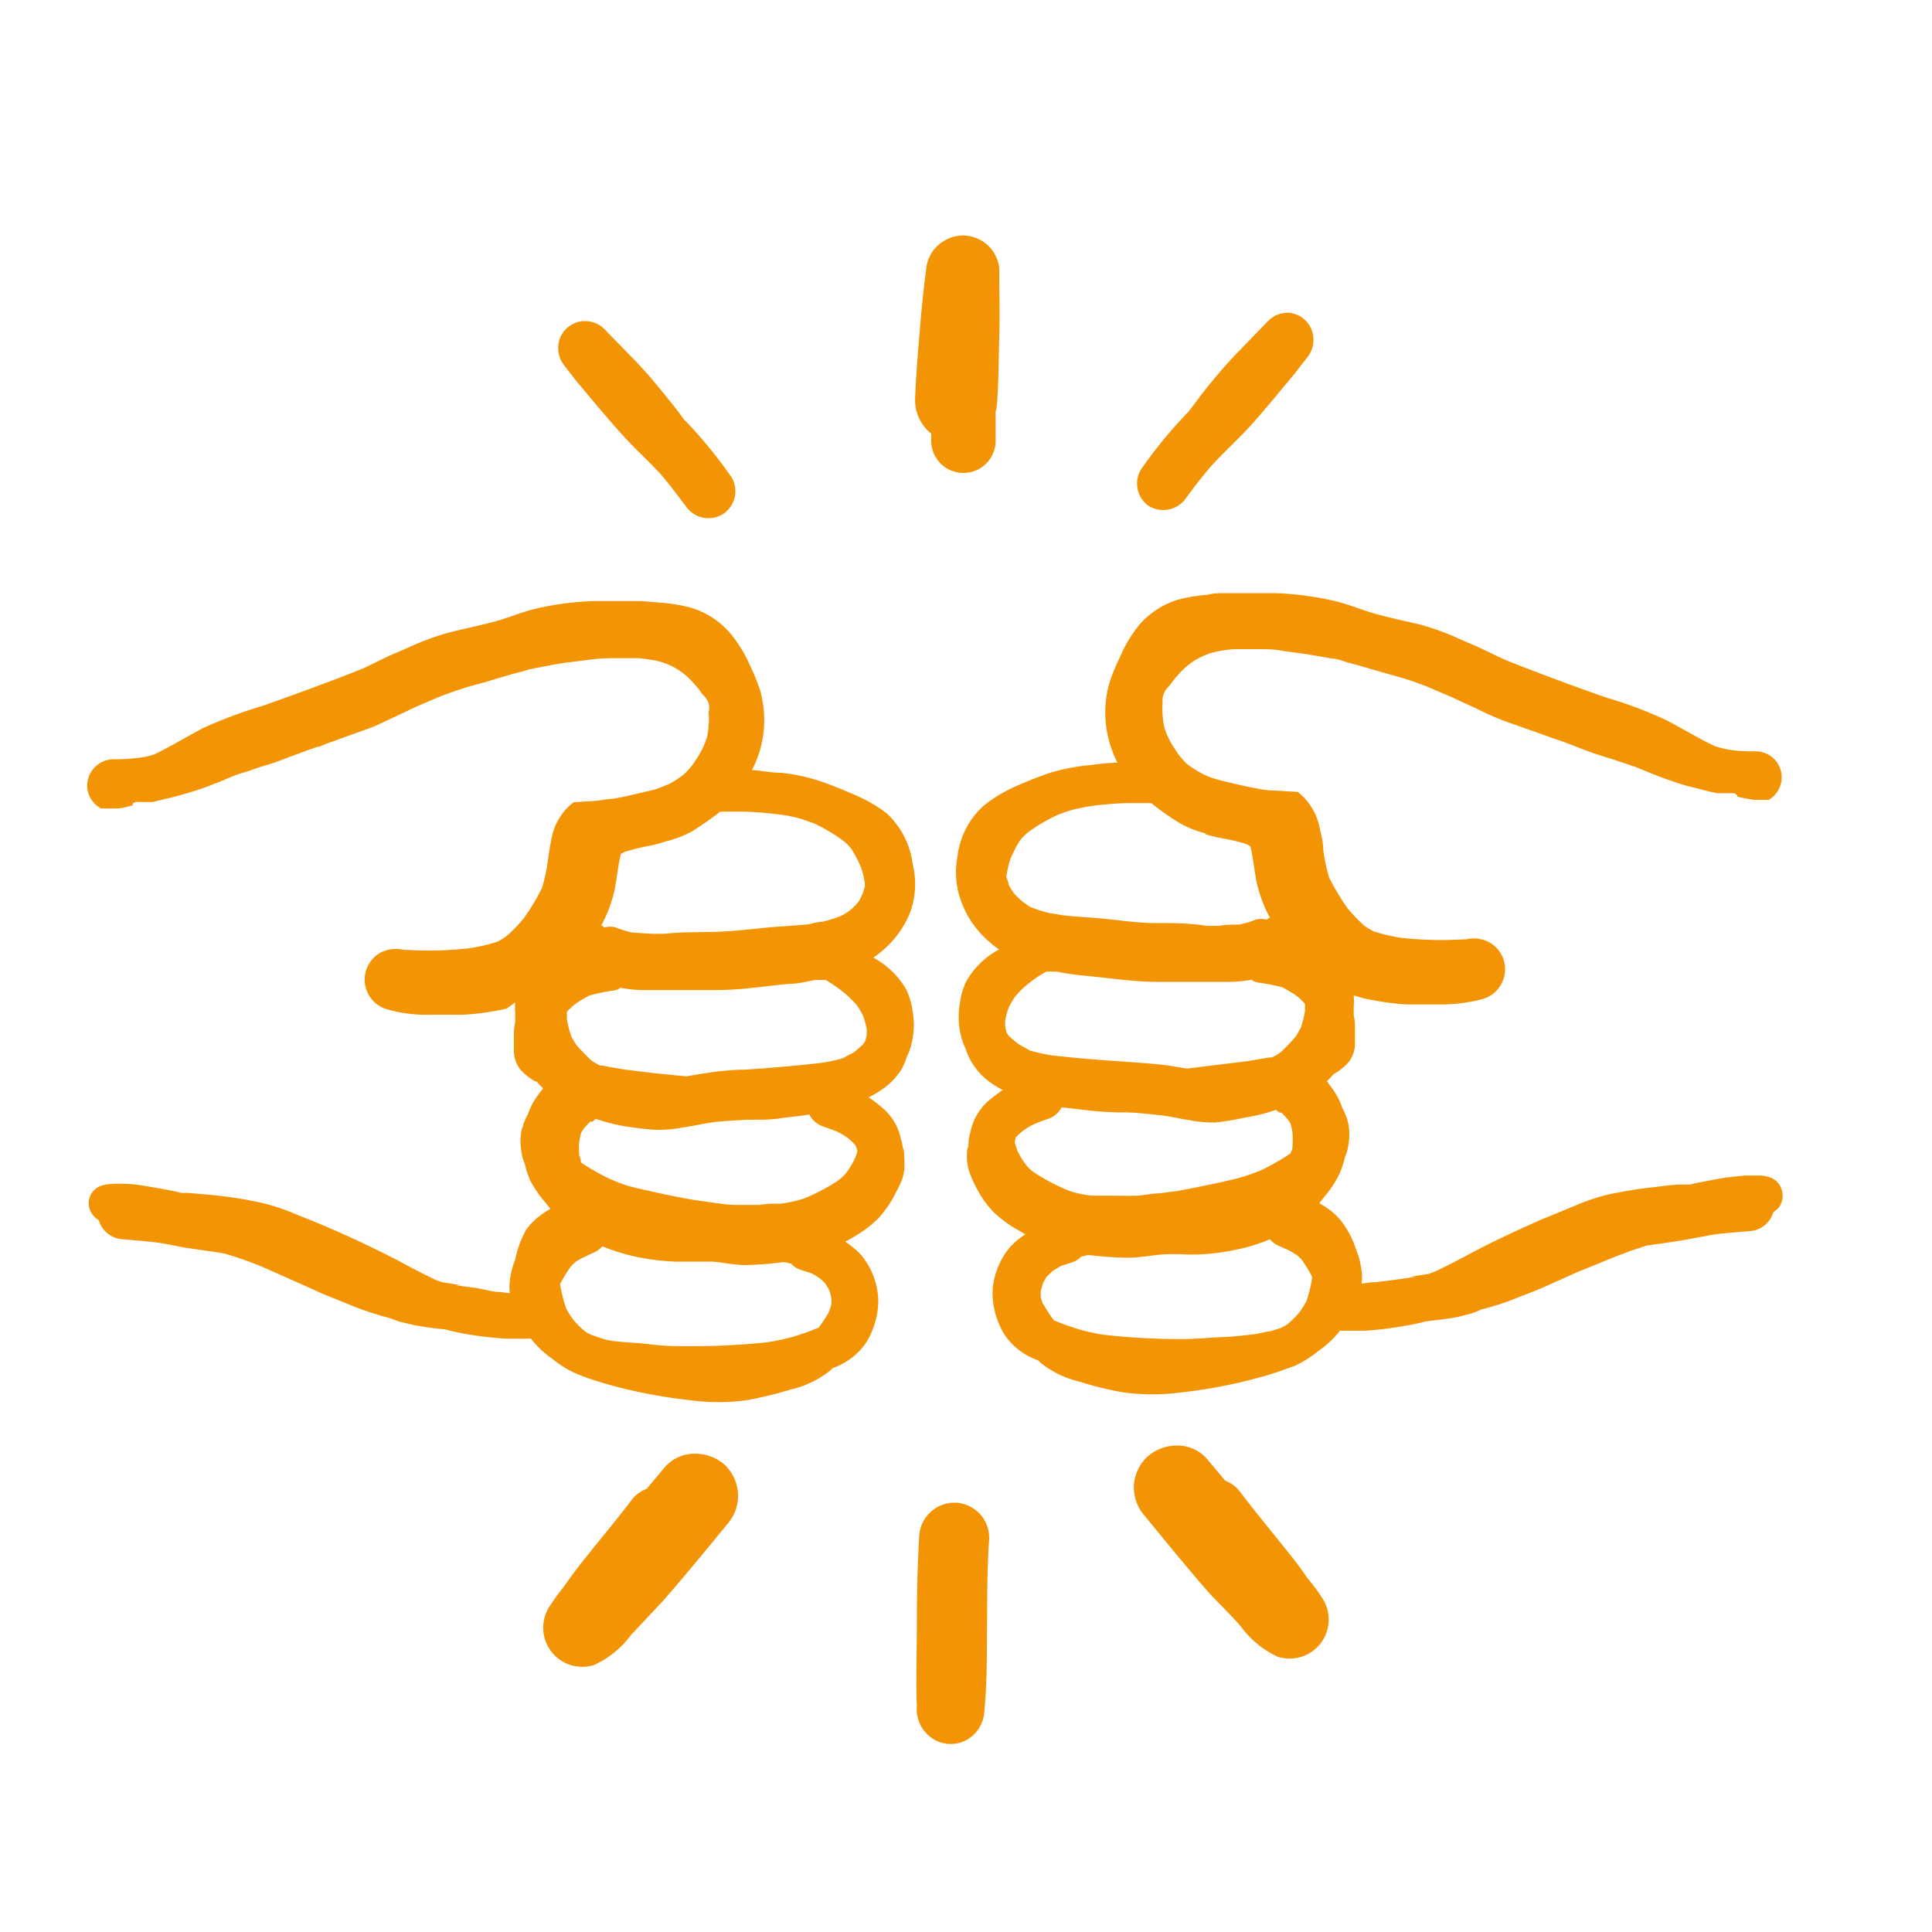
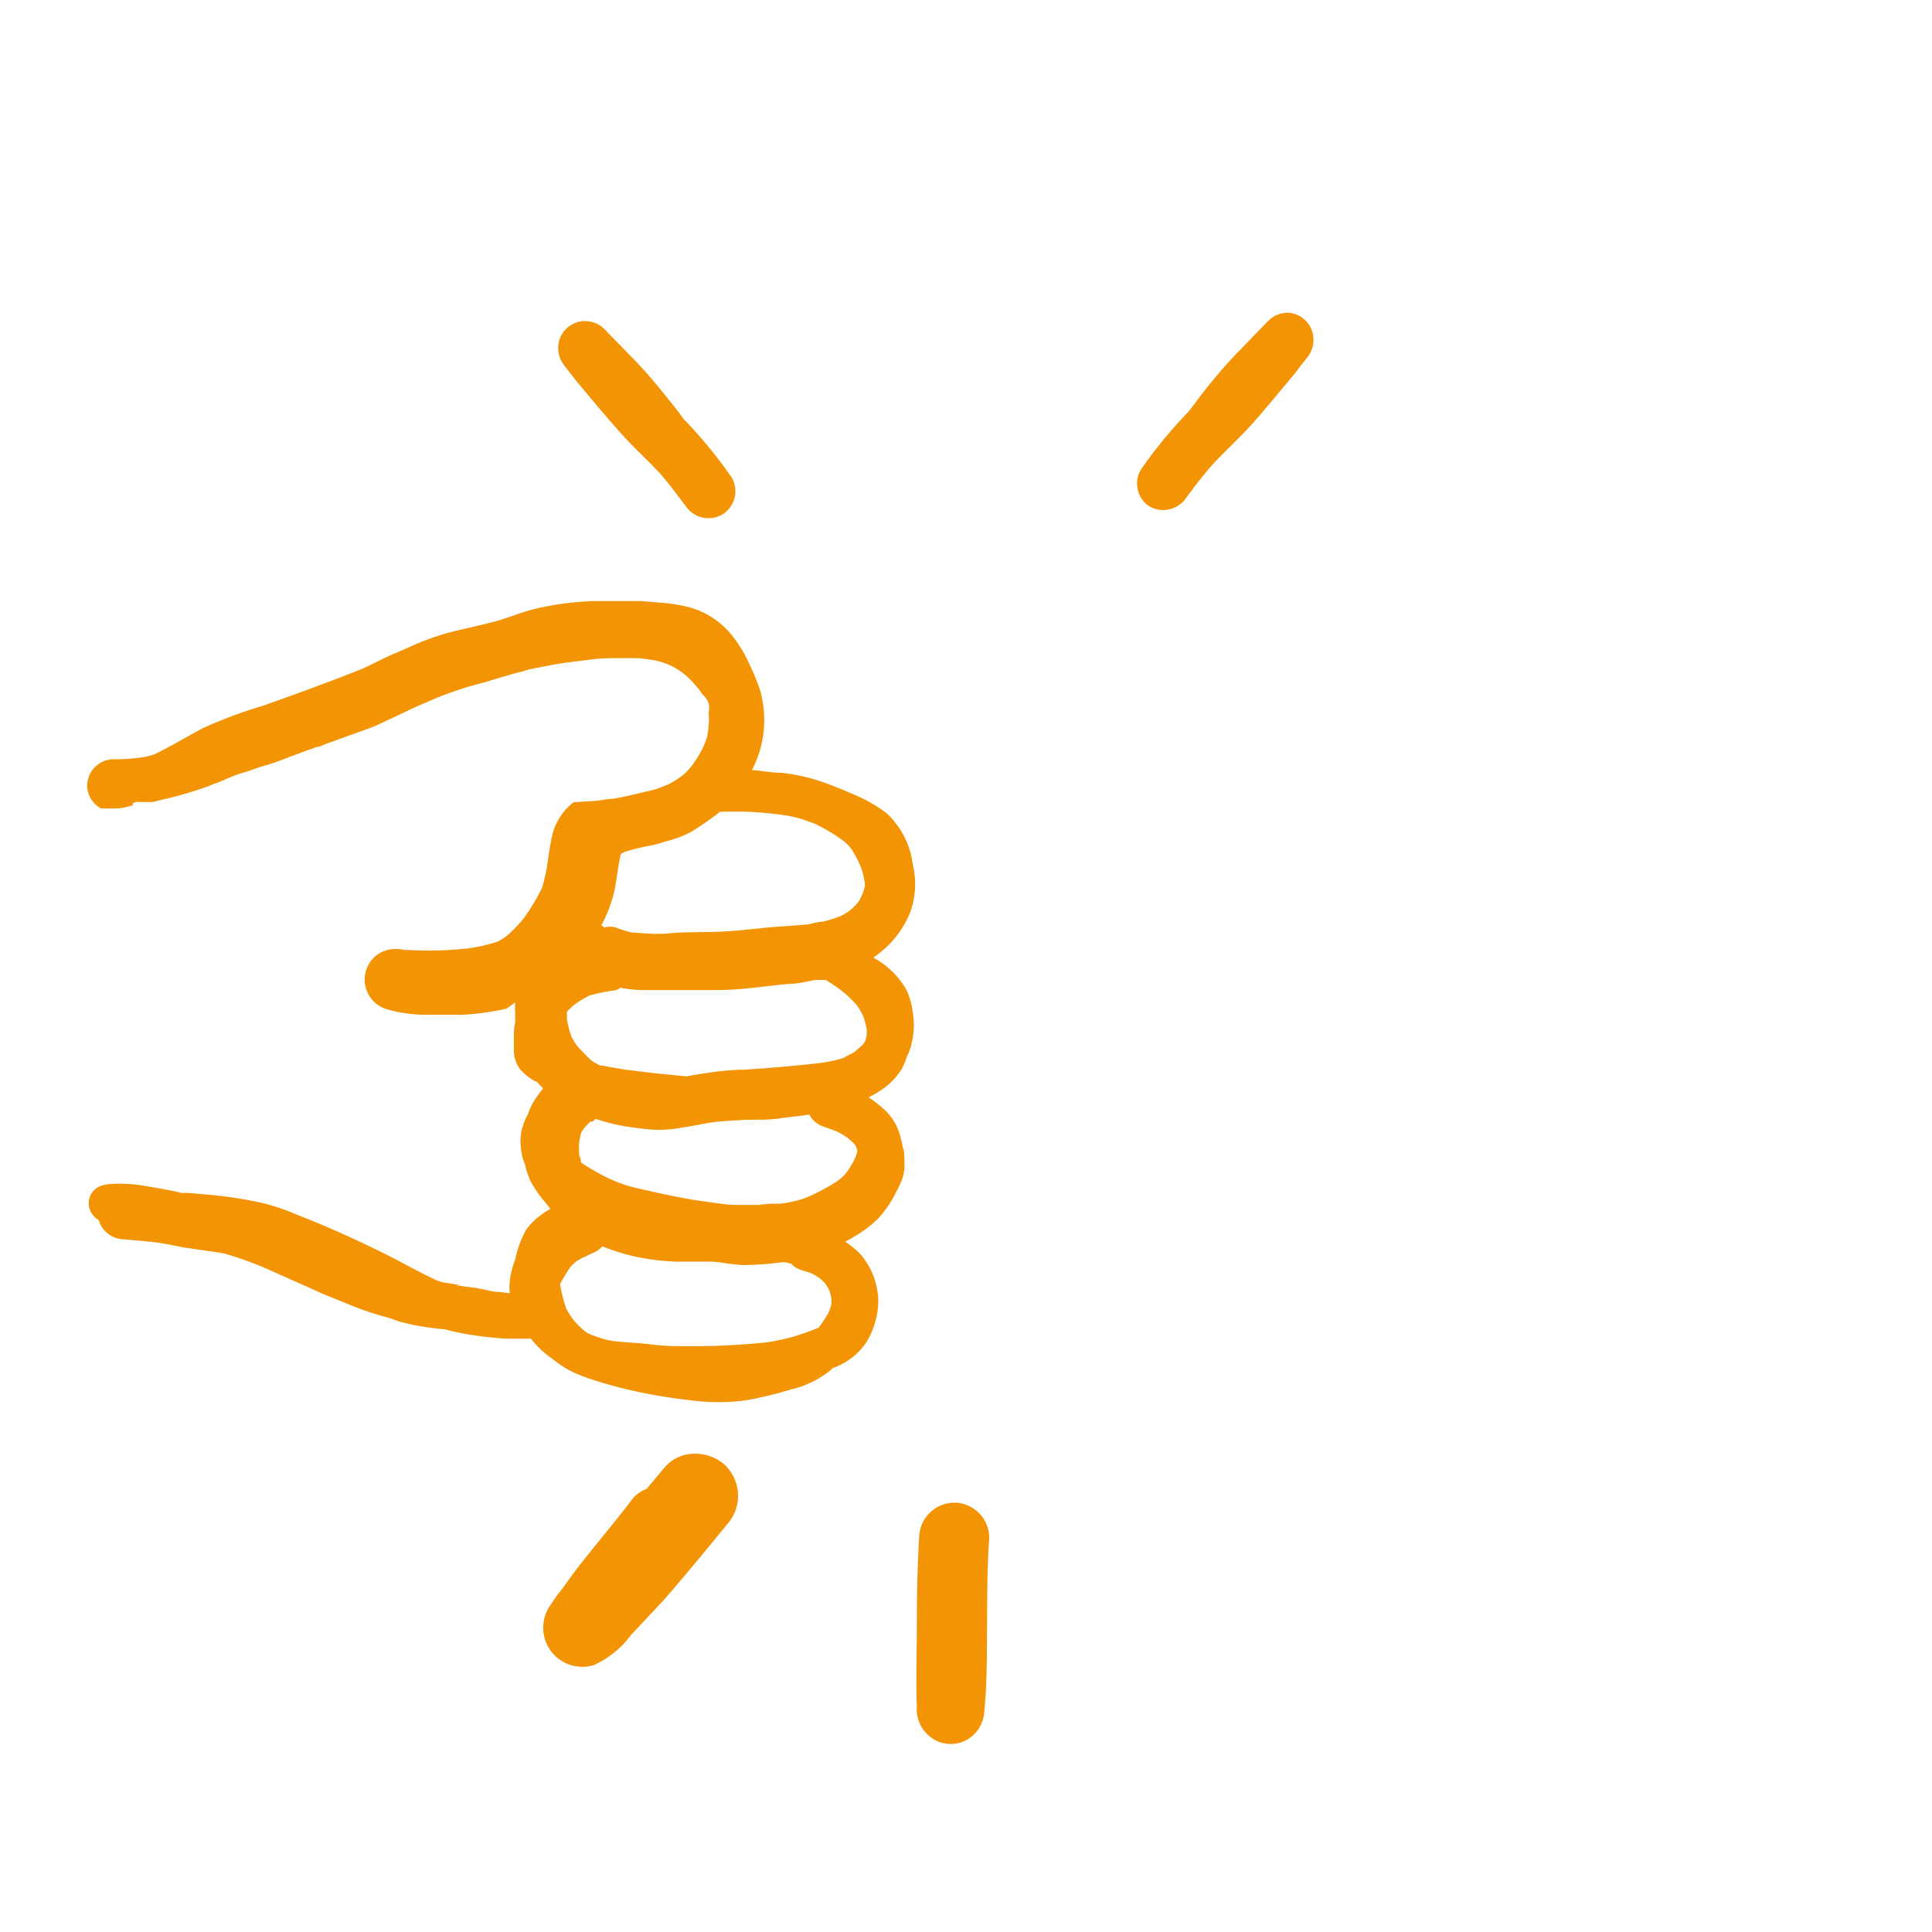
<svg xmlns="http://www.w3.org/2000/svg" viewBox="0 0 90 90" width="100" height="100">
  <defs>
    <style>.aa292fb1-62e1-4e2c-9d6f-83c21f503fb0{fill:#f39405;}</style>
  </defs>
  <title>icon_naturbursch</title>
  <g id="bf8ff549-9ca1-45e7-8f51-5eb2cc163172" data-name="Zeichnungseb.">
-     <path class="aa292fb1-62e1-4e2c-9d6f-83c21f503fb0" d="M60.65,30.49h0Z" />
    <path class="aa292fb1-62e1-4e2c-9d6f-83c21f503fb0" d="M63.9,59.79H64Z" />
    <path class="aa292fb1-62e1-4e2c-9d6f-83c21f503fb0" d="M63.5,59.84h0Z" />
-     <path class="aa292fb1-62e1-4e2c-9d6f-83c21f503fb0" d="M83,55.43a.86.86,0,0,0-.6-.6,1.65,1.65,0,0,0-.53-.07c-.2,0-.4,0-.59,0l-.84.09c-.5.08-1,.18-1.5.28l-.22.05-.34,0c-.52,0-1,.09-1.57.15s-1.22.18-1.83.3a9.58,9.58,0,0,0-1.64.55l-1.51.62c-1.11.49-2.22,1-3.29,1.57-.56.3-1.13.6-1.71.87l-.27.1-.88.14.28,0-1,.14-.86.11h0l-.16,0h0l-.47.06h.13l-.17,0h0a2.09,2.09,0,0,0,0-.56,3.72,3.72,0,0,0-.25-1A4.47,4.47,0,0,0,62.57,57a3,3,0,0,0-.55-.58,4.92,4.92,0,0,0-.56-.37l.23-.3a4.64,4.64,0,0,0,.7-1.06,3.66,3.66,0,0,0,.26-.79,1.7,1.7,0,0,0,.15-.5,2.67,2.67,0,0,0,0-1.09,1.82,1.82,0,0,0-.07-.25,5.11,5.11,0,0,0-.21-.47l0,0a3,3,0,0,0-.26-.58,7.33,7.33,0,0,0-.45-.64c.1-.1.21-.21.3-.32l0,0a3,3,0,0,0,.63-.48,1.18,1.18,0,0,0,.23-.32,1.44,1.44,0,0,0,.15-.61c0-.18,0-.36,0-.54l0-.27a2.51,2.51,0,0,0-.06-.55v0l0-.41a2.77,2.77,0,0,0,0-.5l.45.13a12.87,12.87,0,0,0,2,.29c.49,0,1,0,1.49,0a7.5,7.5,0,0,0,2.06-.25,1.44,1.44,0,0,0,.34-2.63,1.53,1.53,0,0,0-1.11-.15l-.16,0a16.73,16.73,0,0,1-2.83-.07A8,8,0,0,1,64,43.39a3.7,3.7,0,0,1-.43-.25,8.76,8.76,0,0,1-.79-.82,11.53,11.53,0,0,1-.86-1.43,8.37,8.37,0,0,1-.28-1.32c0-.38-.11-.75-.19-1.12a2.79,2.79,0,0,0-1-1.56l-1-.06q-.42,0-.84-.09l-.43-.08-.37-.08-.93-.22-.44-.13a3.42,3.42,0,0,1-.4-.17c-.13-.07-.26-.14-.38-.22a2.4,2.4,0,0,1-.31-.21,1.34,1.34,0,0,1-.21-.2,3.14,3.14,0,0,1-.39-.51,3.66,3.66,0,0,1-.52-1.07,3.55,3.55,0,0,1-.07-.57,2.33,2.33,0,0,1,0-.53.06.06,0,0,0,0,0v0a.91.91,0,0,1,.05-.43,1,1,0,0,1,.21-.32l.09-.1v0a4.14,4.14,0,0,1,.37-.46,3.41,3.41,0,0,1,.38-.38,3,3,0,0,1,.56-.39,3.54,3.54,0,0,1,.53-.23,3.9,3.9,0,0,1,.57-.13,5,5,0,0,1,.54-.07c.25,0,.51,0,.76,0h.37c.38,0,.77,0,1.15.08l1.18.16.57.1.57.1c.18,0,.36.07.54.12l.2.07.39.1.69.2.66.19.6.17c.43.12.86.27,1.28.43l0,0,.89.38c.28.12.56.24.84.38l.51.23.43.21c.3.15.61.27.92.4l1.89.67.44.16.42.14.89.34,0,0c.3.12.62.23.93.33s.57.17.84.27l.72.24.4.16.36.15.16.06.38.15c.37.13.74.26,1.12.37l1.06.27.38.08.36,0,.32,0,.1,0a.33.33,0,0,1,.15.11.17.17,0,0,0,0,.05c.25.06.5.11.76.15h0l.46,0,.24,0A1.21,1.21,0,0,0,81.8,35c-.41,0-.8,0-1.2-.07a4.32,4.32,0,0,1-.71-.17c-.77-.36-1.51-.82-2.26-1.21a20.38,20.38,0,0,0-2.82-1.06q-2.32-.81-4.62-1.72c-.5-.22-1-.48-1.47-.69l0,0-.63-.27a12.32,12.32,0,0,0-1.92-.71c-.7-.17-1.41-.31-2.11-.51s-1.28-.46-2-.62a14.79,14.79,0,0,0-2.65-.34l-.77,0c-.47,0-.94,0-1.41,0s-.67,0-1,.08a7.13,7.13,0,0,0-1.37.23,3.87,3.87,0,0,0-1.78,1.16,6,6,0,0,0-.91,1.52,8.39,8.39,0,0,0-.49,1.2,4.94,4.94,0,0,0-.18,1.71,5.06,5.06,0,0,0,.56,2c-.45,0-.91.07-1.37.12a9.39,9.39,0,0,0-1.74.34c-.55.18-1.08.4-1.61.63a6.72,6.72,0,0,0-1.54.93,3.8,3.8,0,0,0-1.2,2.37A3.88,3.88,0,0,0,44.78,42a4.46,4.46,0,0,0,1.35,1.91,4.12,4.12,0,0,0,.41.32A3.8,3.8,0,0,0,45,45.74a3.22,3.22,0,0,0-.27.9,4,4,0,0,0-.07.84,3.41,3.41,0,0,0,.11.78,2.75,2.75,0,0,0,.2.57,4,4,0,0,0,.26.6,3.19,3.19,0,0,0,1.06,1.1,3.7,3.7,0,0,0,.43.25.41.41,0,0,0-.11.07,6.65,6.65,0,0,0-.65.51,2.63,2.63,0,0,0-.75,1.36,3,3,0,0,0-.09.41c0,.13,0,.28-.06.42a2.58,2.58,0,0,0,0,.62,2.07,2.07,0,0,0,.12.49,6.21,6.21,0,0,0,.26.59,5,5,0,0,0,.81,1.18,5.71,5.71,0,0,0,1,.77l.52.3a3.43,3.43,0,0,0-.74.62,3.49,3.49,0,0,0-.79,2,3.43,3.43,0,0,0,.18,1.23,3.54,3.54,0,0,0,.34.77,3.11,3.11,0,0,0,1.6,1.25l.12.12a4.62,4.62,0,0,0,1.84.88,14.39,14.39,0,0,0,2.06.5,10.28,10.28,0,0,0,2.6,0,23.36,23.36,0,0,0,3.22-.58c.46-.12.92-.24,1.38-.4l.75-.27a5.42,5.42,0,0,0,1.09-.69,4.63,4.63,0,0,0,1-.94c.38,0,.76,0,1.14,0a16,16,0,0,0,1.95-.24,8.79,8.79,0,0,0,.89-.19c.5-.07,1-.11,1.5-.21l.63-.16A3,3,0,0,0,69,61a11.49,11.49,0,0,0,1.69-.55c.48-.19,1-.38,1.45-.59l1.29-.58L75,58.64c.57-.23,1.14-.44,1.73-.62l.35-.05c.51-.07,1-.14,1.51-.23l1.18-.22c.57-.08,1.15-.12,1.72-.17a1.22,1.22,0,0,0,1.12-.89,1.3,1.3,0,0,0,.23-.18A.92.92,0,0,0,83,55.43ZM47.45,48.64a4.51,4.51,0,0,1-.47-.4l-.09-.14-.06-.25a2,2,0,0,1,0-.35,3.58,3.58,0,0,1,.16-.56,3.5,3.5,0,0,1,.31-.53,4.25,4.25,0,0,1,.65-.62,5.19,5.19,0,0,1,.79-.53l.17,0h.3a12,12,0,0,0,1.2.18c1.12.1,2.24.28,3.37.3h2.58c.29,0,.59,0,.88,0a6.44,6.44,0,0,0,1.06-.1.7.7,0,0,0,.29.13,9.16,9.16,0,0,1,1.14.22,7.16,7.16,0,0,1,.66.39,3.59,3.59,0,0,1,.4.38c0,.11,0,.23,0,.34a5.09,5.09,0,0,1-.19.77c-.08.15-.16.29-.25.43a8.62,8.62,0,0,1-.73.75,3.47,3.47,0,0,1-.37.21l-.12,0-1,.17-1.47.18-1.37.17-.71-.12c-.67-.1-1.35-.14-2-.19-1.2-.08-2.41-.17-3.6-.31a9.15,9.15,0,0,1-1-.22ZM47.31,53l0,0a2.37,2.37,0,0,1,.37-.34,2.62,2.62,0,0,1,.51-.3c.21-.09.42-.17.64-.24a1.16,1.16,0,0,0,.63-.54l.41.05.86.1c.43.05.87.07,1.3.09h.3c.57,0,1.13.07,1.7.13s.87.16,1.31.22a6,6,0,0,0,1.27.12A12.6,12.6,0,0,0,58,52.06a8,8,0,0,0,1.44-.36,1.18,1.18,0,0,0,.18.13l.07,0a2.87,2.87,0,0,1,.29.31,1.27,1.27,0,0,1,.13.19,2.36,2.36,0,0,1,.1.46,3.62,3.62,0,0,1,0,.57c0,.1,0,.2-.08.3l0,.06a11,11,0,0,1-1.37.79c-.27.11-.55.21-.83.3s-.65.17-1,.25c-.69.15-1.38.29-2.08.42l-.84.11c-.35,0-.72.1-1.08.11s-.72,0-1.09,0-.67,0-1,0a6.54,6.54,0,0,1-.86-.17l-.23-.08a9.28,9.28,0,0,1-1.59-.84,2.21,2.21,0,0,1-.32-.29,3.92,3.92,0,0,1-.44-.7c-.05-.13-.09-.27-.13-.41Zm1.29,7.78a2.29,2.29,0,0,1-.12-.37c0-.09,0-.17,0-.26l.11-.38c.05-.1.11-.2.17-.3l.25-.24a4.28,4.28,0,0,1,.42-.26l.5-.16a1,1,0,0,0,.43-.27l.3-.07.12,0a17,17,0,0,0,1.75.12c.54,0,1.07-.11,1.6-.15a8.79,8.79,0,0,1,1.15,0h.47a10.63,10.63,0,0,0,1.86-.23,8.43,8.43,0,0,0,1.55-.48,1.09,1.09,0,0,0,.33.27l.52.23c.14.07.26.15.39.23a2.29,2.29,0,0,1,.23.21,6.91,6.91,0,0,1,.5.82s0,0,0,0a6.51,6.51,0,0,1-.27,1.12,3.94,3.94,0,0,1-.32.51l-.06.07a4.34,4.34,0,0,1-.53.52l-.28.15-.54.17c-.2,0-.4.08-.6.11-.55.07-1.09.13-1.64.15s-1.22.09-1.83.09a32.48,32.48,0,0,1-3.55-.19,8.4,8.4,0,0,1-1.23-.26c-.4-.12-.79-.26-1.18-.42h0A5.69,5.69,0,0,1,48.6,60.74Zm9.72-21.32a.19.19,0,0,0,0,.07l0-.07Zm-2.17-.6c.23.07.47.13.71.18a8.35,8.35,0,0,1,1.2.28l.19.11c.12.52.17,1,.27,1.58a6.34,6.34,0,0,0,.58,1.63l.06.1-.17.1a.9.9,0,0,0-.49,0,4.25,4.25,0,0,1-.77.23c-.31,0-.62,0-.94.06l-.57,0C55.43,43,54.64,43,53.86,43s-1.55-.11-2.32-.19-1.31-.09-2-.17l-.67-.11a6.27,6.27,0,0,1-.9-.29L47.63,42a4.16,4.16,0,0,1-.42-.42,3.48,3.48,0,0,1-.22-.36c0-.11-.07-.23-.1-.34s0-.07,0-.1a4.1,4.1,0,0,1,.18-.77,5.71,5.71,0,0,1,.44-.85,2.85,2.85,0,0,1,.34-.36,8.19,8.19,0,0,1,1.4-.83l.25-.1.37-.12a8,8,0,0,1,.95-.2,16.42,16.42,0,0,1,1.71-.14l1.1,0a12.07,12.07,0,0,0,1.32.93A4.9,4.9,0,0,0,56.15,38.82Z" />
    <path class="aa292fb1-62e1-4e2c-9d6f-83c21f503fb0" d="M53.5,23.56a1.29,1.29,0,0,0,1.75-.36c.37-.5.75-1,1.14-1.45s1.1-1.11,1.63-1.67,1.06-1.2,1.58-1.82l-.14.16.84-1,.36-.47c.11-.14.23-.28.33-.43a1.31,1.31,0,0,0,.06-1.27,1.26,1.26,0,0,0-1-.68h0a1.45,1.45,0,0,0-.66.14,2.06,2.06,0,0,0-.45.38l-.37.38-.85.88c-.61.62-1.17,1.29-1.73,2l-.61.81-.21.22a22.2,22.2,0,0,0-2,2.46A1.27,1.27,0,0,0,53.5,23.56Z" />
-     <path class="aa292fb1-62e1-4e2c-9d6f-83c21f503fb0" d="M60.93,73.55l-.27-.39c-.29-.4-.6-.79-.92-1.18-.67-.84-1.36-1.67-2-2.52a1.51,1.51,0,0,0-.66-.48l-.84-1a1.81,1.81,0,0,0-1.42-.64,2.07,2.07,0,0,0-1.36.51,2,2,0,0,0-.64,1.36,2,2,0,0,0,.51,1.41c1,1.22,2,2.45,3,3.59.49.53,1,1,1.49,1.58a4.41,4.41,0,0,0,1.71,1.39,1.82,1.82,0,0,0,2-2.83A6.8,6.8,0,0,0,60.93,73.55Z" />
-     <path class="aa292fb1-62e1-4e2c-9d6f-83c21f503fb0" d="M23.29,60.16h0Z" />
+     <path class="aa292fb1-62e1-4e2c-9d6f-83c21f503fb0" d="M23.29,60.16h0" />
    <path class="aa292fb1-62e1-4e2c-9d6f-83c21f503fb0" d="M23.69,60.22h0Z" />
    <path class="aa292fb1-62e1-4e2c-9d6f-83c21f503fb0" d="M4.37,56.65a1,1,0,0,0,.23.19,1.24,1.24,0,0,0,1.12.89c.57.05,1.15.09,1.72.17.39.06.78.15,1.18.22l1.51.22.35.06a17.75,17.75,0,0,1,1.73.61l1.51.67,1.29.58,1.45.59a14.49,14.49,0,0,0,1.69.55l.47.17.63.15a15,15,0,0,0,1.5.21,8.82,8.82,0,0,0,.89.2,16,16,0,0,0,1.95.23c.38,0,.76,0,1.14,0a4.63,4.63,0,0,0,1,.94,5,5,0,0,0,1.09.68c.25.1.5.2.75.28.46.15.91.28,1.38.4a24.94,24.94,0,0,0,3.22.57,9.84,9.84,0,0,0,2.6,0,18.18,18.18,0,0,0,2.06-.5,4.62,4.62,0,0,0,1.84-.88l.12-.12a3.11,3.11,0,0,0,1.6-1.25,3.76,3.76,0,0,0,.34-.77,3.52,3.52,0,0,0,.18-1.24,3.48,3.48,0,0,0-.79-2,3.85,3.85,0,0,0-.75-.63,5.54,5.54,0,0,0,.53-.3,5.26,5.26,0,0,0,1-.77,5,5,0,0,0,.81-1.17A6.39,6.39,0,0,0,42,55a2,2,0,0,0,.12-.48,3.37,3.37,0,0,0,0-.63c0-.13,0-.28-.06-.42a2.88,2.88,0,0,0-.09-.4,2.55,2.55,0,0,0-.75-1.36,6.73,6.73,0,0,0-.65-.52l-.11-.07a3.62,3.62,0,0,0,.43-.24A3.28,3.28,0,0,0,42,49.81a3.46,3.46,0,0,0,.25-.6,2.63,2.63,0,0,0,.21-.57,4.18,4.18,0,0,0,.11-.79,4.57,4.57,0,0,0-.07-.83,3.47,3.47,0,0,0-.27-.9,3.88,3.88,0,0,0-1.55-1.51,4,4,0,0,0,.41-.31,4.52,4.52,0,0,0,1.35-1.91,3.92,3.92,0,0,0,.08-2.12,3.9,3.9,0,0,0-1.2-2.37A6.68,6.68,0,0,0,39.75,37c-.53-.23-1.06-.45-1.61-.63A8.64,8.64,0,0,0,36.4,36c-.46,0-.92-.1-1.37-.13a5,5,0,0,0,.56-2,5.22,5.22,0,0,0-.18-1.71,9.45,9.45,0,0,0-.49-1.2A6.13,6.13,0,0,0,34,29.48a3.87,3.87,0,0,0-1.78-1.16,7.15,7.15,0,0,0-1.37-.24l-1-.08q-.7,0-1.41,0c-.26,0-.51,0-.77,0a13.93,13.93,0,0,0-2.65.34c-.67.15-1.29.43-2,.62s-1.41.33-2.12.51a12.59,12.59,0,0,0-1.91.71l-.63.27,0,0c-.5.22-1,.48-1.47.7-1.53.61-3.07,1.17-4.62,1.72a21.7,21.7,0,0,0-2.82,1.05c-.75.4-1.49.85-2.26,1.22a3.47,3.47,0,0,1-.71.16,9.66,9.66,0,0,1-1.2.07,1.24,1.24,0,0,0-1.22,1.22,1.22,1.22,0,0,0,.65,1.07l.25,0,.46,0h0c.26,0,.51-.08.76-.14a.14.14,0,0,0,0-.06c0-.06.09-.07.15-.1a.19.19,0,0,1,.1,0l.32,0,.36,0,.37-.09c.36-.08.72-.17,1.07-.27s.75-.23,1.12-.36c.12-.05.25-.11.38-.15l.16-.06.35-.15.41-.17.72-.23q.4-.15.84-.27c.31-.1.63-.22.93-.34l0,0,.9-.33.42-.15c.15,0,.3-.1.44-.15l1.89-.68a8.26,8.26,0,0,0,.92-.4l.43-.2.51-.24c.27-.14.56-.26.84-.38s.59-.26.89-.37h0c.43-.16.85-.3,1.29-.43l.6-.16.66-.2.69-.2.39-.1.2-.06a5.23,5.23,0,0,1,.54-.12l.56-.11.58-.1,1.18-.15a8.89,8.89,0,0,1,1.15-.08H29c.26,0,.52,0,.77,0l.54.07a3.5,3.5,0,0,1,.56.13,3.25,3.25,0,0,1,.54.23,3.52,3.52,0,0,1,.56.39,4.68,4.68,0,0,1,.38.39,3.17,3.17,0,0,1,.36.46l0,0,.09.09a1.15,1.15,0,0,1,.21.33.9.9,0,0,1,0,.43h0a.09.09,0,0,0,0,.05,2.33,2.33,0,0,1,0,.53,3.43,3.43,0,0,1-.07.56,3.79,3.79,0,0,1-.52,1.07,2.76,2.76,0,0,1-.39.51,1.34,1.34,0,0,1-.21.2,2.44,2.44,0,0,1-.31.22c-.12.08-.25.15-.38.22l-.4.16a2.71,2.71,0,0,1-.44.13l-.94.22-.36.08-.43.08c-.28,0-.56.08-.84.1l-1,.06a2.76,2.76,0,0,0-1,1.56c-.08.37-.14.74-.19,1.11a8.37,8.37,0,0,1-.28,1.32,10.23,10.23,0,0,1-.86,1.43,6.9,6.9,0,0,1-.8.82,3,3,0,0,1-.42.26,8,8,0,0,1-1.37.31,16.76,16.76,0,0,1-2.83.07l-.16,0a1.57,1.57,0,0,0-1.11.14,1.46,1.46,0,0,0-.66.86,1.44,1.44,0,0,0,1,1.77,6.74,6.74,0,0,0,2.05.25c.5,0,1,0,1.5,0a12.85,12.85,0,0,0,2-.28L24,46.7a2.8,2.8,0,0,0,0,.5l0,.42v0a2.48,2.48,0,0,0-.06.54l0,.28c0,.18,0,.36,0,.54a1.4,1.4,0,0,0,.15.6,1.09,1.09,0,0,0,.23.33,2.82,2.82,0,0,0,.62.47l.06,0c.09.11.19.21.3.32a7.17,7.17,0,0,0-.45.63,3.33,3.33,0,0,0-.26.58l0,0a3.22,3.22,0,0,0-.21.46c0,.08-.06.17-.08.26a2.86,2.86,0,0,0,0,1.09,1.8,1.8,0,0,0,.15.5,3.85,3.85,0,0,0,.26.79,5.14,5.14,0,0,0,.69,1l.24.3a5,5,0,0,0-.56.38,3.09,3.09,0,0,0-.56.58A4.8,4.8,0,0,0,24,58.68a3.69,3.69,0,0,0-.25,1,2.11,2.11,0,0,0,0,.56h0l-.17,0,.13,0-.47-.06h0l-.16,0h0L22.2,60l-1-.13.28,0-.88-.14-.27-.09c-.58-.28-1.15-.57-1.71-.88-1.08-.56-2.18-1.08-3.29-1.56-.5-.22-1-.42-1.51-.62a9.58,9.58,0,0,0-1.64-.55c-.61-.13-1.22-.24-1.83-.31s-1.05-.1-1.57-.15l-.34,0-.23-.06c-.49-.1-1-.19-1.49-.27a6,6,0,0,0-.84-.09,5.65,5.65,0,0,0-.59,0,2,2,0,0,0-.53.07.88.88,0,0,0-.6.61A.89.89,0,0,0,4.37,56.65Zm34.91-7.36a7.4,7.4,0,0,1-1,.22c-1.19.14-2.4.24-3.6.32-.68,0-1.35.09-2,.19l-.71.12L30.54,50l-1.47-.18c-.33-.06-.67-.11-1-.18l-.12,0-.37-.21a10.31,10.31,0,0,1-.73-.75,3.83,3.83,0,0,1-.25-.44,5,5,0,0,1-.19-.76c0-.12,0-.23,0-.35a3.51,3.51,0,0,1,.4-.37,5.45,5.45,0,0,1,.66-.39,9.21,9.21,0,0,1,1.14-.23.59.59,0,0,0,.29-.13,5.45,5.45,0,0,0,1.06.11h1.66q.9,0,1.8,0c1.13,0,2.25-.19,3.37-.29.4,0,.8-.11,1.2-.18h.3l.17,0a6.12,6.12,0,0,1,.79.54,4.77,4.77,0,0,1,.65.62,3.4,3.4,0,0,1,.31.52,5.32,5.32,0,0,1,.16.57,2,2,0,0,1,0,.35l-.06.24-.09.14a4.6,4.6,0,0,1-.47.41C39.59,49.12,39.43,49.2,39.28,49.29Zm.66,4.29c0,.14-.08.28-.13.42a3.92,3.92,0,0,1-.44.7,3,3,0,0,1-.32.29,9.28,9.28,0,0,1-1.59.84l-.23.07a6.54,6.54,0,0,1-.86.17c-.35,0-.68,0-1,.06H34.26c-.37,0-.73-.07-1.08-.11l-.84-.12c-.7-.12-1.39-.26-2.08-.42-.32-.07-.66-.14-1-.24s-.56-.2-.83-.31a10.29,10.29,0,0,1-1.37-.78l0-.06c0-.1-.06-.2-.08-.3a3.75,3.75,0,0,1,0-.58,2.72,2.72,0,0,1,.1-.46,2.14,2.14,0,0,1,.13-.19,2.81,2.81,0,0,1,.29-.31l.07,0c.07,0,.12-.09.18-.13a8.92,8.92,0,0,0,1.44.36c.44.06.91.13,1.36.15a6,6,0,0,0,1.27-.11c.44-.06.87-.16,1.31-.23s1.13-.09,1.7-.13a2.8,2.8,0,0,0,.29,0c.44,0,.88,0,1.31-.08l.86-.1.41-.06a1.14,1.14,0,0,0,.63.55l.64.23a4.27,4.27,0,0,1,.51.3,3.06,3.06,0,0,1,.37.35l0,0Zm-1.81,8.27h0c-.39.16-.78.3-1.18.42a10.34,10.34,0,0,1-1.23.26,32.46,32.46,0,0,1-3.55.18c-.61,0-1.22,0-1.83-.08s-1.1-.08-1.64-.15c-.2,0-.4-.06-.6-.11l-.54-.18a1.91,1.91,0,0,1-.28-.15,3.64,3.64,0,0,1-.53-.51l-.06-.08a3.36,3.36,0,0,1-.32-.51,7.06,7.06,0,0,1-.28-1.12v0a6.19,6.19,0,0,1,.5-.82,2.39,2.39,0,0,1,.23-.22,2.46,2.46,0,0,1,.39-.22l.51-.24a1.1,1.1,0,0,0,.34-.26,9.27,9.27,0,0,0,1.55.48,10.63,10.63,0,0,0,1.86.23h.47c.38,0,.77,0,1.15,0s1.06.16,1.6.16a14.56,14.56,0,0,0,1.75-.13l.12,0,.3.07a1,1,0,0,0,.43.28l.5.16a2.26,2.26,0,0,1,.42.26,1.88,1.88,0,0,1,.25.24c.06.1.12.2.17.3s.07.25.1.38a2.09,2.09,0,0,1,0,.25,2.4,2.4,0,0,1-.12.38A5,5,0,0,1,38.13,61.85ZM28.88,39.8l0,.07a.25.25,0,0,0,0-.07Zm3.35-1.07a14.84,14.84,0,0,0,1.32-.92c.36,0,.73,0,1.1,0a16.42,16.42,0,0,1,1.71.14,6,6,0,0,1,.94.19l.38.13.25.09a8.24,8.24,0,0,1,1.4.84,2.9,2.9,0,0,1,.34.36,5.71,5.71,0,0,1,.44.85,4,4,0,0,1,.18.76s0,.07,0,.11-.06.22-.1.33A3.13,3.13,0,0,1,40,42a3.33,3.33,0,0,1-.42.42,2.55,2.55,0,0,1-.39.24,5.73,5.73,0,0,1-.89.28c-.22,0-.45.09-.67.12-.65.07-1.31.09-2,.16s-1.54.17-2.32.19-1.58,0-2.36.09l-.58,0-.93-.06a5.28,5.28,0,0,1-.77-.24,1,1,0,0,0-.49,0c-.05,0-.11-.06-.17-.1l.06-.1a6.41,6.41,0,0,0,.58-1.64c.09-.52.15-1.06.27-1.58l.19-.1a10,10,0,0,1,1.2-.29A5.65,5.65,0,0,0,31,39.2,5.09,5.09,0,0,0,32.23,38.73Z" />
    <path class="aa292fb1-62e1-4e2c-9d6f-83c21f503fb0" d="M33.69,23.94a1.28,1.28,0,0,1-1.75-.37c-.37-.49-.75-1-1.14-1.45s-1.1-1.1-1.63-1.67-1.06-1.2-1.58-1.81l.14.16-.84-1-.36-.46c-.11-.14-.23-.29-.33-.44a1.3,1.3,0,0,1-.06-1.27,1.28,1.28,0,0,1,1-.67h.05a1.35,1.35,0,0,1,.66.14,1.82,1.82,0,0,1,.45.38l.37.38.85.87c.61.63,1.17,1.3,1.72,2,.22.26.42.53.62.81l.21.21a22.31,22.31,0,0,1,2,2.47A1.27,1.27,0,0,1,33.69,23.94Z" />
    <path class="aa292fb1-62e1-4e2c-9d6f-83c21f503fb0" d="M26.26,73.92l.27-.38c.29-.4.6-.8.92-1.19.67-.84,1.36-1.66,2-2.51a1.52,1.52,0,0,1,.67-.48l.84-1a1.81,1.81,0,0,1,1.42-.64,2.06,2.06,0,0,1,1.36.5,2,2,0,0,1,.64,1.36A2,2,0,0,1,33.88,71c-1,1.22-2,2.44-3,3.58l-1.49,1.59a4.41,4.41,0,0,1-1.71,1.39,1.82,1.82,0,0,1-2-2.84A9.2,9.2,0,0,1,26.26,73.92Z" />
    <path class="aa292fb1-62e1-4e2c-9d6f-83c21f503fb0" d="M44.52,70h-.07a1.65,1.65,0,0,0-1.63,1.55c-.08,1.37-.11,2.75-.11,4.12s-.05,2.54,0,3.81a1.63,1.63,0,0,0,1.08,1.68A1.57,1.57,0,0,0,45,81.07a1.61,1.61,0,0,0,.85-1.32c.13-1.3.12-2.62.13-3.92s0-2.75.1-4.13A1.64,1.64,0,0,0,44.52,70Z" />
-     <path class="aa292fb1-62e1-4e2c-9d6f-83c21f503fb0" d="M43.38,20.2a2.17,2.17,0,0,1,0,.26,1.48,1.48,0,0,0,3,.14c0-.47,0-1,0-1.42a2,2,0,0,0,.07-.43c.07-1,.07-2.05.1-3.07s0-1.93,0-2.9h0a1.68,1.68,0,0,0-1.16-1.72,1.6,1.6,0,0,0-.53-.09,1.68,1.68,0,0,0-.79.2,1.7,1.7,0,0,0-.93,1.43c-.14,1-.22,1.92-.3,2.88s-.17,2-.21,3.07A2,2,0,0,0,43.38,20.2Z" />
  </g>
</svg>